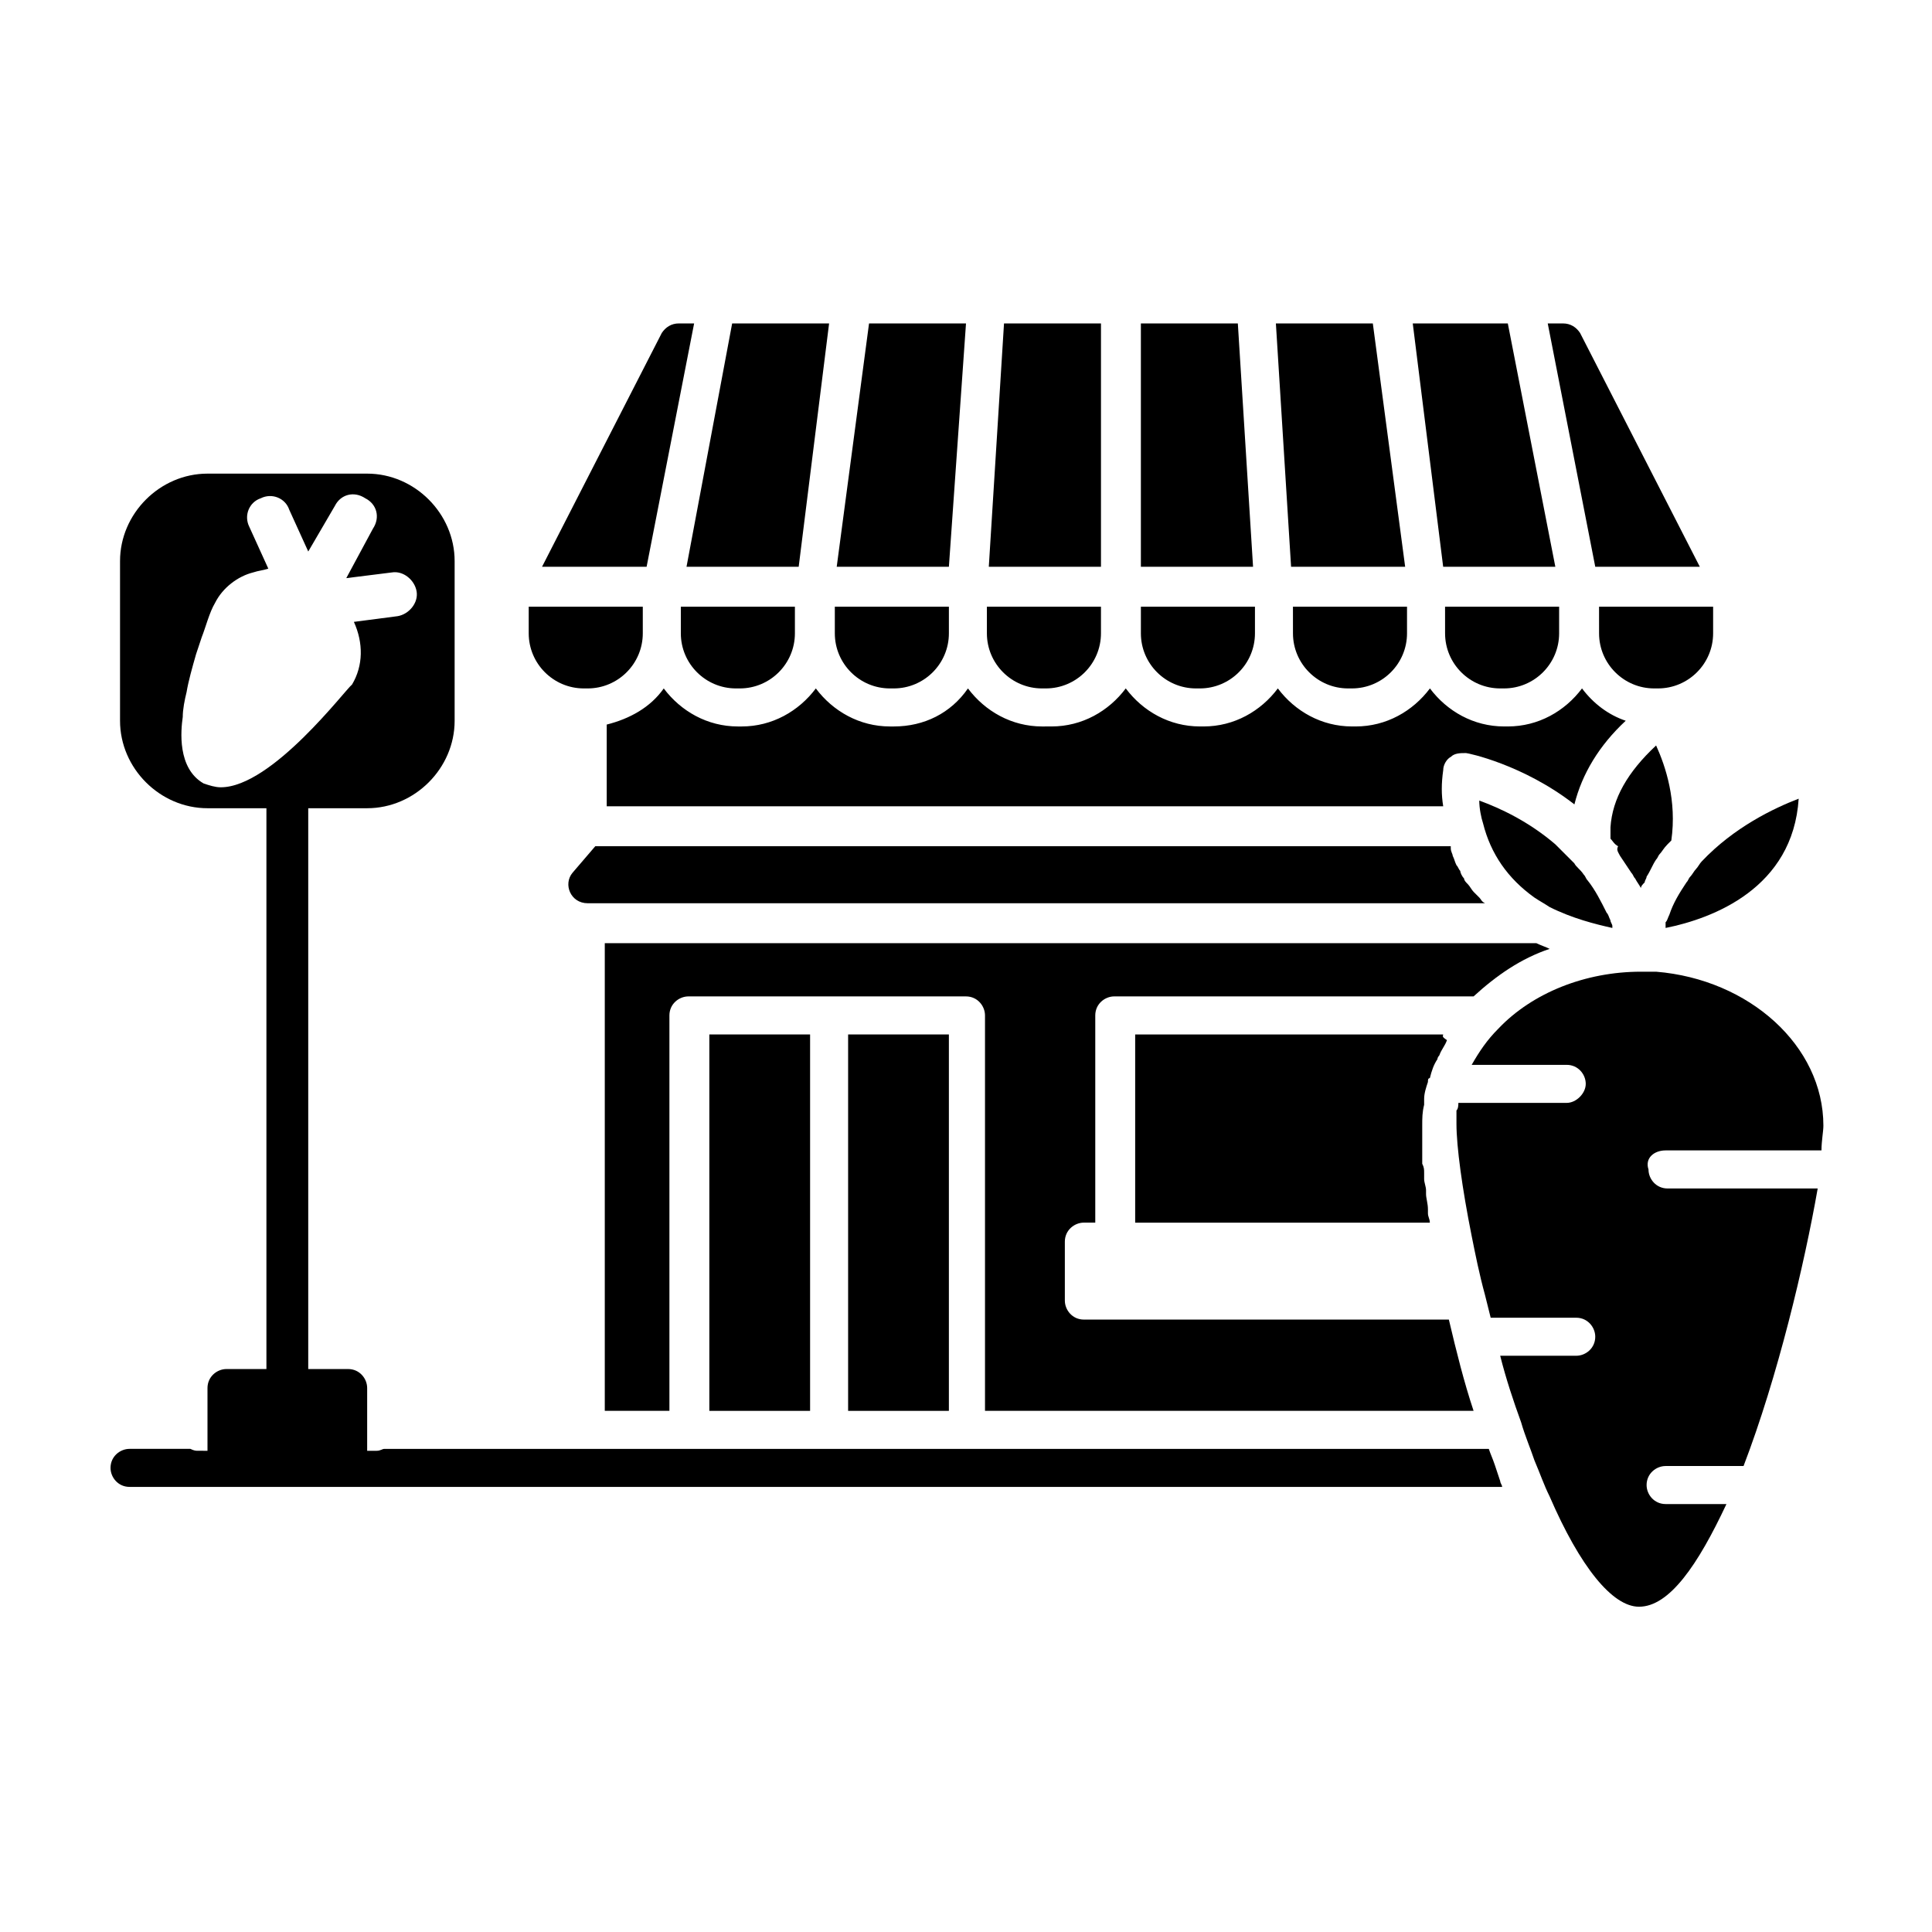
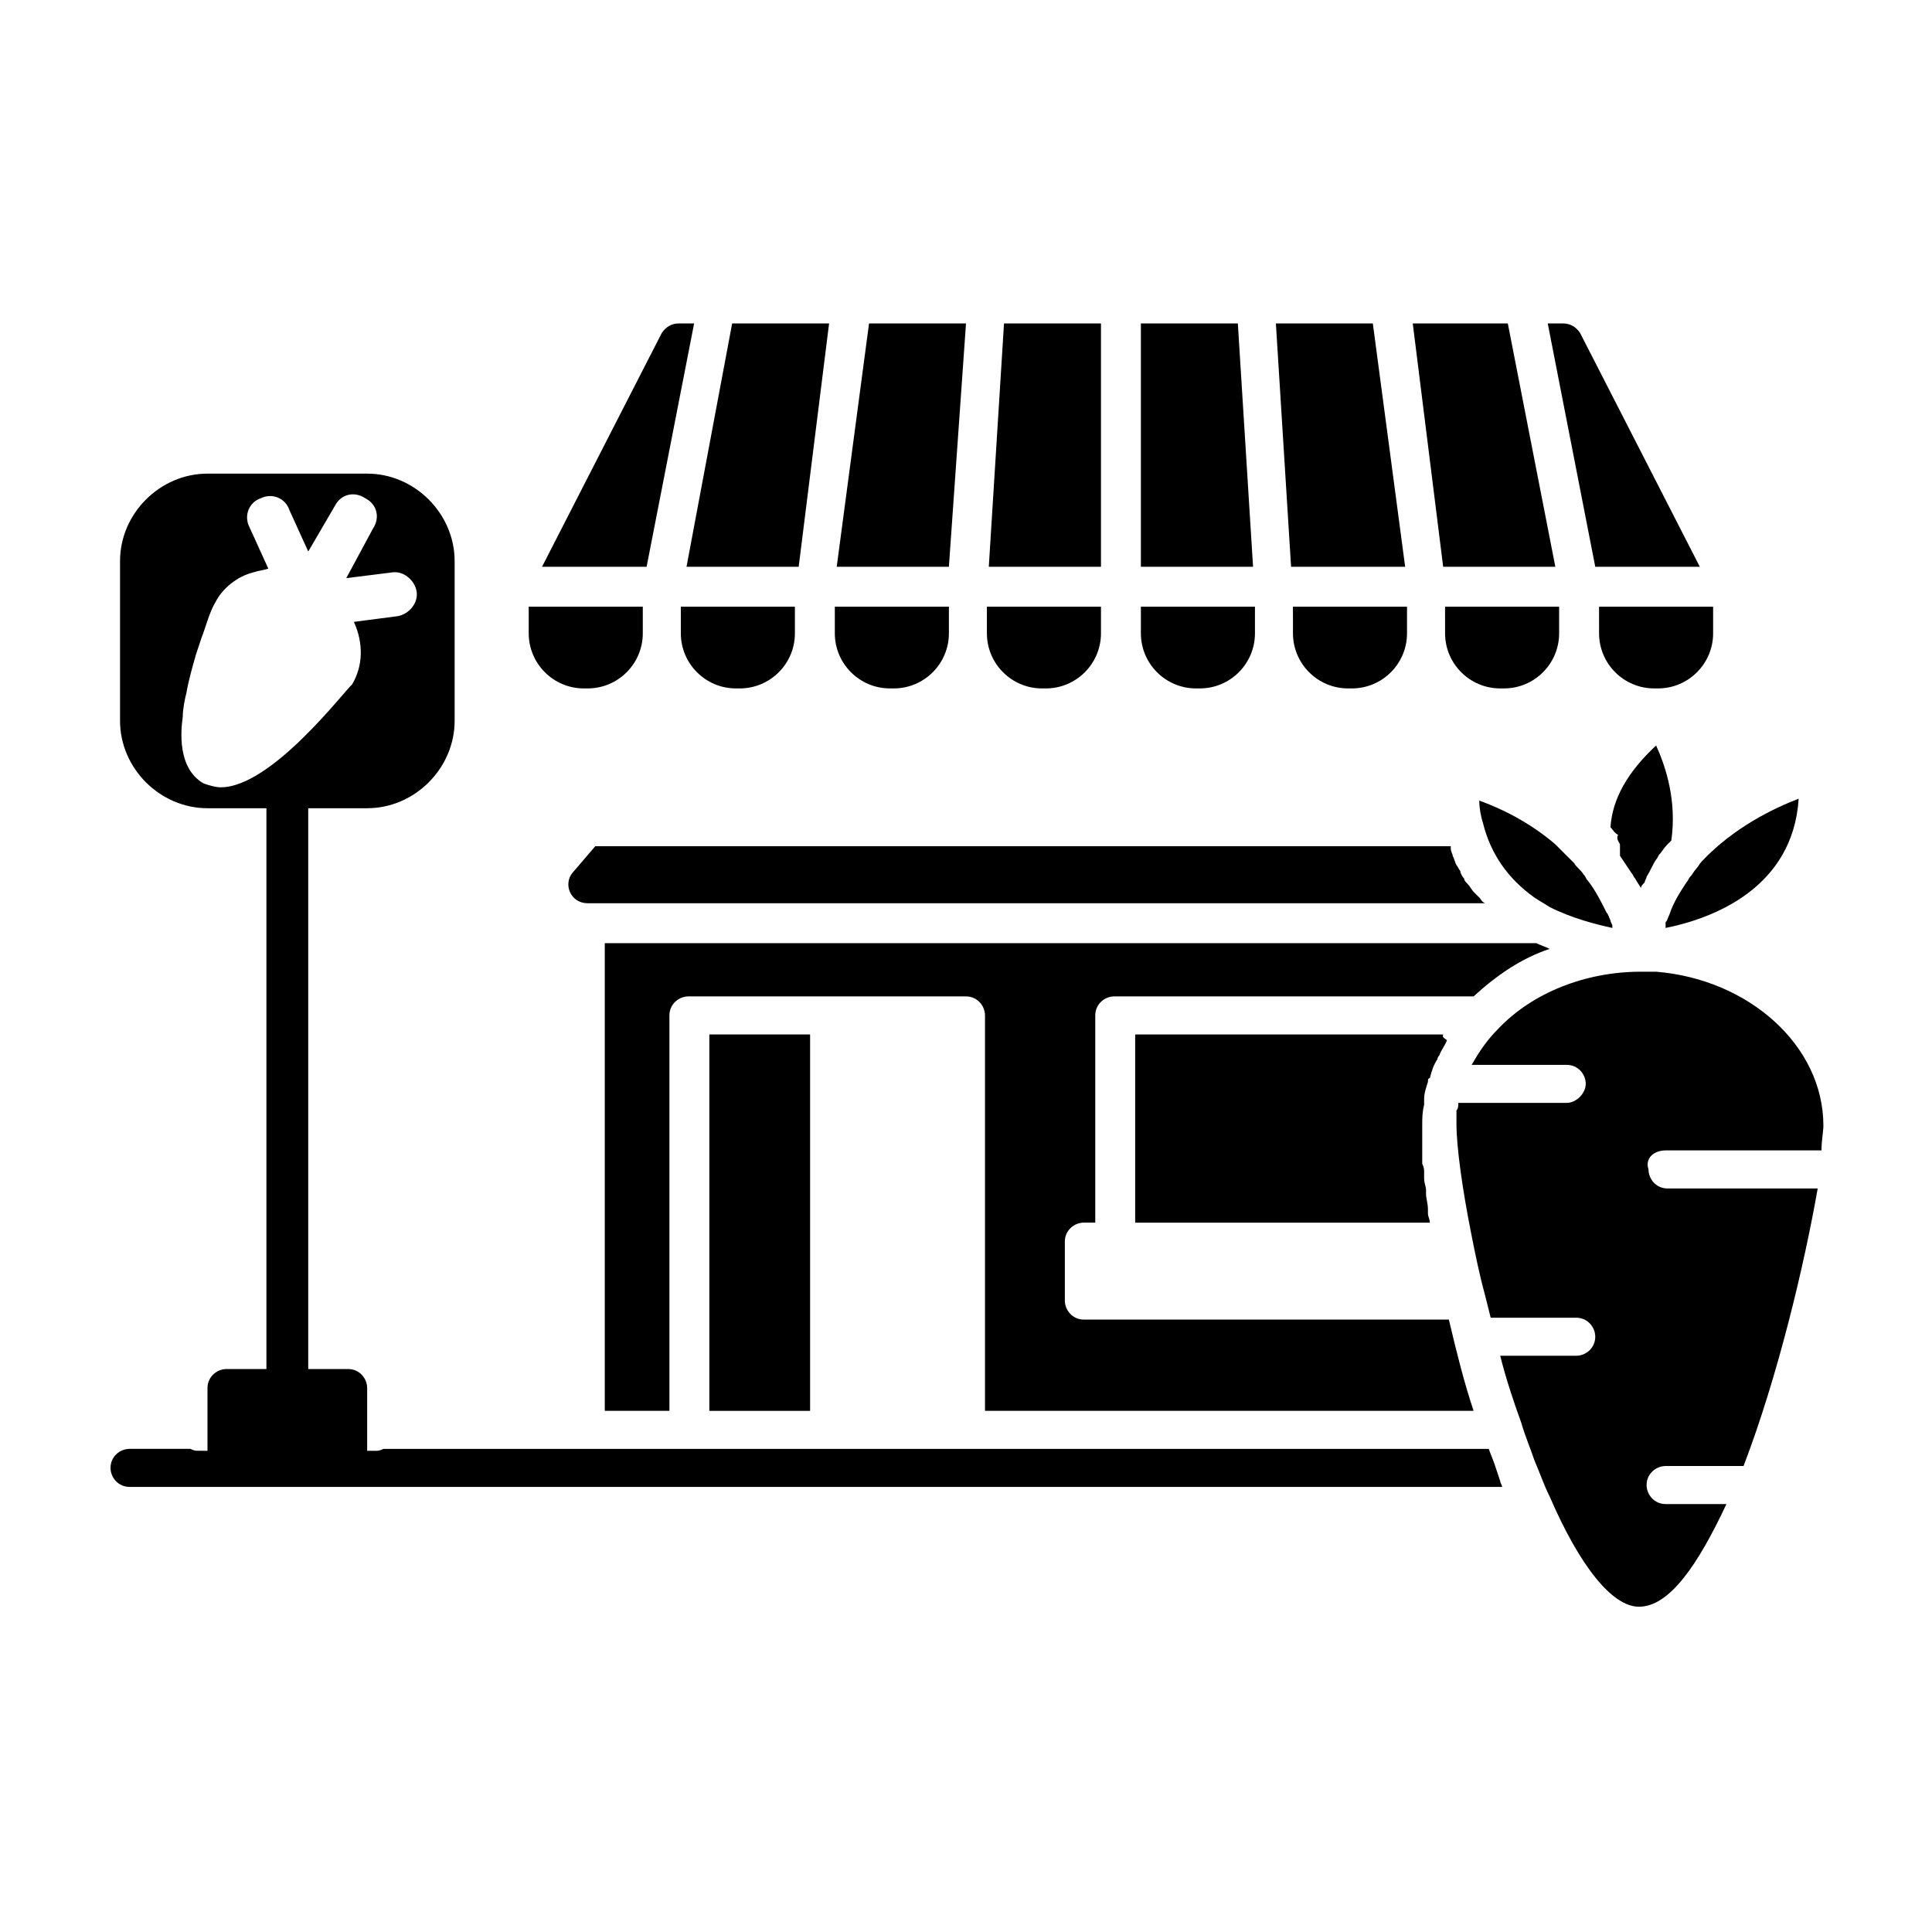
<svg xmlns="http://www.w3.org/2000/svg" fill="#000000" width="800px" height="800px" version="1.1" viewBox="144 144 512 512">
  <g>
    <path d="m594.47 294.2-31.738-61.969c-1.008-1.512-2.519-2.519-4.535-2.519h-4.031l12.594 64.488z" />
    <path d="m556.18 294.2-12.594-64.488h-25.191l8.059 64.488z" />
-     <path d="m573.31 370.78c1.008 1.512 2.016 3.023 3.023 4.535 0.504 0.504 0.504 1.008 1.008 1.512 0.504 1.008 1.008 1.512 1.512 2.519 0-0.504 0.504-1.008 1.008-1.512 0-0.504 0.504-1.008 0.504-1.512 1.008-1.512 1.512-3.023 2.519-4.535 0.504-0.504 0.504-1.008 1.008-1.512 0.504-0.504 1.008-1.512 2.016-2.519l1.008-1.008c1.512-10.578-1.512-19.648-4.031-25.191-7.559 7.055-11.586 14.105-12.09 21.664v3.023c0.504 0.504 1.008 1.512 2.016 2.016-0.508 1.008-0.004 1.512 0.5 2.519z" />
+     <path d="m573.31 370.78c1.008 1.512 2.016 3.023 3.023 4.535 0.504 0.504 0.504 1.008 1.008 1.512 0.504 1.008 1.008 1.512 1.512 2.519 0-0.504 0.504-1.008 1.008-1.512 0-0.504 0.504-1.008 0.504-1.512 1.008-1.512 1.512-3.023 2.519-4.535 0.504-0.504 0.504-1.008 1.008-1.512 0.504-0.504 1.008-1.512 2.016-2.519l1.008-1.008c1.512-10.578-1.512-19.648-4.031-25.191-7.559 7.055-11.586 14.105-12.09 21.664c0.504 0.504 1.008 1.512 2.016 2.016-0.508 1.008-0.004 1.512 0.5 2.519z" />
    <path d="m516.38 294.2-8.566-64.488h-25.691l4.027 64.488z" />
    <path d="m472.04 229.71h-25.695v64.488h29.727z" />
    <path d="m486.65 311.83c0 8.062 6.551 14.609 14.609 14.609h1.008c8.062 0 14.609-6.551 14.609-14.609v-7.055h-30.23z" />
    <path d="m571.29 389.92v-0.504c0-0.504-0.504-1.008-0.504-1.512-0.504-1.008-0.504-1.512-1.008-2.016-1.512-3.023-3.023-6.047-5.039-8.566-0.504-0.504-0.504-1.008-1.008-1.512-1.008-1.512-2.016-2.016-2.519-3.023l-0.504-0.504c-1.512-1.512-3.023-3.023-4.535-4.535-7.055-6.047-14.609-9.574-20.152-11.586 0 2.016 0.504 4.535 1.008 6.047 2.016 8.062 6.551 14.609 13.602 19.648 1.512 1.008 2.519 1.512 4.031 2.519 6.051 3.023 12.094 4.535 16.629 5.543z" />
    <path d="m526.96 311.83c0 8.062 6.551 14.609 14.609 14.609h1.008c8.062 0 14.609-6.551 14.609-14.609v-7.055h-30.23z" />
    <path d="m526.45 418.14h-81.617v49.879h78.09c0-1.008-0.504-1.512-0.504-2.519v-1.008c0-1.512-0.504-3.023-0.504-4.031v-1.008c0-1.008-0.504-2.016-0.504-3.023v-1.512c0-1.008 0-1.512-0.504-2.519v-1.512-2.016-1.008-2.016-1.008-2.519c0-2.016 0-3.527 0.504-5.543v-1.512c0-1.512 0.504-3.023 1.008-4.535 0-0.504 0-1.008 0.504-1.008 0.504-2.016 1.008-3.527 2.016-5.039 0-0.504 0.504-1.008 0.504-1.008 0.504-1.512 1.512-2.519 2.016-4.031-1.512-1-1.008-1-1.008-1.504z" />
    <path d="m536.03 381.86c-0.504-0.504-1.008-1.008-1.512-1.512-0.504-0.504-1.008-1.512-1.512-2.016-0.504-0.504-1.008-1.008-1.008-1.512-0.504-0.504-1.008-1.512-1.008-2.016-0.504-0.504-0.504-1.008-1.008-1.512-0.504-1.008-0.504-1.512-1.008-2.519 0-0.504-0.504-1.008-0.504-2.016v-0.504h-226.71l-6.047 7.055c-2.519 3.023-0.504 8.062 4.031 8.062h237.8c-1.004-0.508-1.004-1.012-1.508-1.512z" />
    <path d="m593.46 374.3c-0.504 0.504-1.008 1.512-1.512 2.016-0.504 0.504-0.504 1.008-1.008 1.512-2.016 3.023-3.527 5.543-4.535 8.566-0.504 1.008-0.504 1.512-1.008 2.016l0.004 1.508c12.594-2.519 33.754-10.578 35.266-34.258-6.551 2.519-17.129 7.559-25.695 16.625-0.504 0.504-1.008 1.512-1.512 2.016z" />
    <path d="m331.98 418.14h26.703v99.754h-26.703z" />
-     <path d="m368.76 418.14h26.703v99.754h-26.703z" />
    <path d="m554.67 395.46c-1.008-0.504-2.519-1.008-3.527-1.512h-246.87v123.94h17.129v-104.79c0-3.023 2.519-5.039 5.039-5.039h73.555c3.023 0 5.039 2.519 5.039 5.039v104.79h129.48c-2.519-7.559-4.535-15.617-6.551-24.184h-96.73c-3.023 0-5.039-2.519-5.039-5.039v-15.617c0-3.023 2.519-5.039 5.039-5.039h3.023v-54.914c0-3.023 2.519-5.039 5.039-5.039h95.219c6.047-5.543 12.594-10.074 20.152-12.594z" />
    <path d="m567.77 311.83c0 8.062 6.551 14.609 14.609 14.609h1.008c8.062 0 14.609-6.551 14.609-14.609v-7.055h-30.23z" />
    <path d="m355.66 294.2 8.059-64.488h-25.691l-12.094 64.488z" />
    <path d="m327.95 229.71h-4.031c-2.016 0-3.527 1.008-4.535 2.519l-31.738 61.969h27.711z" />
    <path d="m298.73 326.44h1.008c8.062 0 14.609-6.551 14.609-14.609v-7.055h-30.23v7.055c0 8.062 6.551 14.609 14.613 14.609z" />
    <path d="m460.96 326.44h1.008c8.062 0 14.609-6.551 14.609-14.609v-7.055h-30.23v7.055c0 8.062 6.551 14.609 14.613 14.609z" />
    <path d="m585.4 448.87h41.312c0-2.519 0.504-5.039 0.504-6.551 0-21.16-19.648-38.793-44.336-40.809h-4.031c-14.609 0-28.719 5.543-37.785 15.113-3.023 3.023-5.039 6.047-7.055 9.574h25.191c3.023 0 5.039 2.519 5.039 5.039s-2.519 5.039-5.039 5.039h-28.719c0 0.504 0 1.512-0.504 2.016v3.527c0 6.047 1.512 17.129 4.031 29.727 1.008 5.039 2.016 10.078 3.527 15.617 0.504 2.016 1.008 4.031 1.512 6.047h22.672c3.023 0 5.039 2.519 5.039 5.039 0 3.023-2.519 5.039-5.039 5.039h-20.152c1.512 6.047 3.527 12.09 5.543 17.633 1.008 3.527 2.519 7.055 3.527 10.078 1.512 3.527 2.519 6.551 4.031 9.574 8.062 18.641 16.625 29.223 23.68 29.223 8.062 0 15.617-11.082 23.176-27.207h-16.121c-3.023 0-5.039-2.519-5.039-5.039 0-3.023 2.519-5.039 5.039-5.039h20.656c9.07-23.68 16.121-53.402 19.648-73.555h-39.801c-3.023 0-5.039-2.519-5.039-5.039-1.012-3.031 1.508-5.047 4.531-5.047z" />
    <path d="m540.06 532c-0.504-1.512-1.008-2.519-1.512-4.031h-292.71c-0.504 0-1.008 0.504-2.016 0.504h-2.519v-16.625c0-2.519-2.016-5.039-5.039-5.039h-10.578v-148.62h15.621c12.594 0 23.176-10.578 23.176-23.176v-42.32c0-12.594-10.578-23.176-23.176-23.176h-42.32c-12.594 0-23.176 10.578-23.176 23.176v42.32c0 12.594 10.578 23.176 23.176 23.176h15.617v148.62h-10.578c-2.519 0-5.039 2.016-5.039 5.039v16.625l-2.519-0.004c-0.504 0-1.008 0-2.016-0.504h-16.121c-2.519 0-5.039 2.016-5.039 5.039 0 2.519 2.016 5.039 5.039 5.039h363.75c0-0.504-0.504-1.008-0.504-1.512-0.504-1.512-1.008-3.023-1.512-4.535zm-337.55-179.36c-1.512 0-3.023-0.504-4.535-1.008-7.055-4.031-6.047-14.105-5.543-17.633 0-2.016 0.504-4.535 1.008-6.551 0.504-3.023 1.512-6.551 2.519-10.078 0.504-1.512 1.008-3.023 1.512-4.535 1.008-2.519 2.016-6.551 3.527-9.07 2.016-4.031 6.047-7.055 10.078-8.062 1.512-0.504 2.519-0.504 4.031-1.008l-5.039-11.082c-1.512-3.023 0-6.551 3.023-7.559 3.023-1.512 6.551 0 7.559 3.023l5.039 11.082 7.055-12.09c1.512-3.023 5.039-4.031 8.062-2.016 3.023 1.512 4.031 5.039 2.016 8.062l-7.055 13.098 12.09-1.512c3.023-0.504 6.047 2.016 6.551 5.039 0.504 3.023-2.016 6.047-5.039 6.551l-11.586 1.512c2.519 5.543 2.519 11.586-0.504 16.625-1.516 1.012-21.164 27.211-34.77 27.211z" />
    <path d="m420.15 326.44h1.008c8.062 0 14.609-6.551 14.609-14.609v-7.055h-30.23v7.055c0 8.062 6.551 14.609 14.613 14.609z" />
-     <path d="m380.86 336.52h-1.008c-8.062 0-15.113-4.031-19.648-10.078-4.535 6.047-11.586 10.078-19.648 10.078h-1.008c-8.062 0-15.113-4.031-19.648-10.078-3.527 5.039-9.07 8.062-15.113 9.574v21.664h221.68c-0.504-3.023-0.504-6.047 0-9.574 0-1.512 1.008-3.023 2.016-3.527 1.008-1.008 2.519-1.008 4.031-1.008 0.504 0 15.113 3.023 28.719 13.602 2.016-8.062 6.551-15.617 13.602-22.168-4.535-1.512-8.566-4.535-11.586-8.566-4.535 6.047-11.586 10.078-19.648 10.078h-1.008c-8.062 0-15.113-4.031-19.648-10.078-4.535 6.047-11.586 10.078-19.648 10.078h-1.008c-8.062 0-15.113-4.031-19.648-10.078-4.535 6.047-11.586 10.078-19.648 10.078h-1.008c-8.062 0-15.113-4.031-19.648-10.078-4.535 6.047-11.586 10.078-19.648 10.078l-2.523 0.004c-8.062 0-15.113-4.031-19.648-10.078-4.535 6.551-11.59 10.078-19.648 10.078z" />
    <path d="m435.77 229.71h-25.695l-4.031 64.488h29.727z" />
    <path d="m400 229.71h-25.695l-8.566 64.488h29.727z" />
    <path d="m379.85 326.44h1.008c8.062 0 14.609-6.551 14.609-14.609v-7.055h-30.23v7.055c0 8.062 6.551 14.609 14.613 14.609z" />
    <path d="m340.05 326.44c8.062 0 14.609-6.551 14.609-14.609v-7.055h-30.23v7.055c0 8.062 6.551 14.609 14.609 14.609z" />
  </g>
</svg>